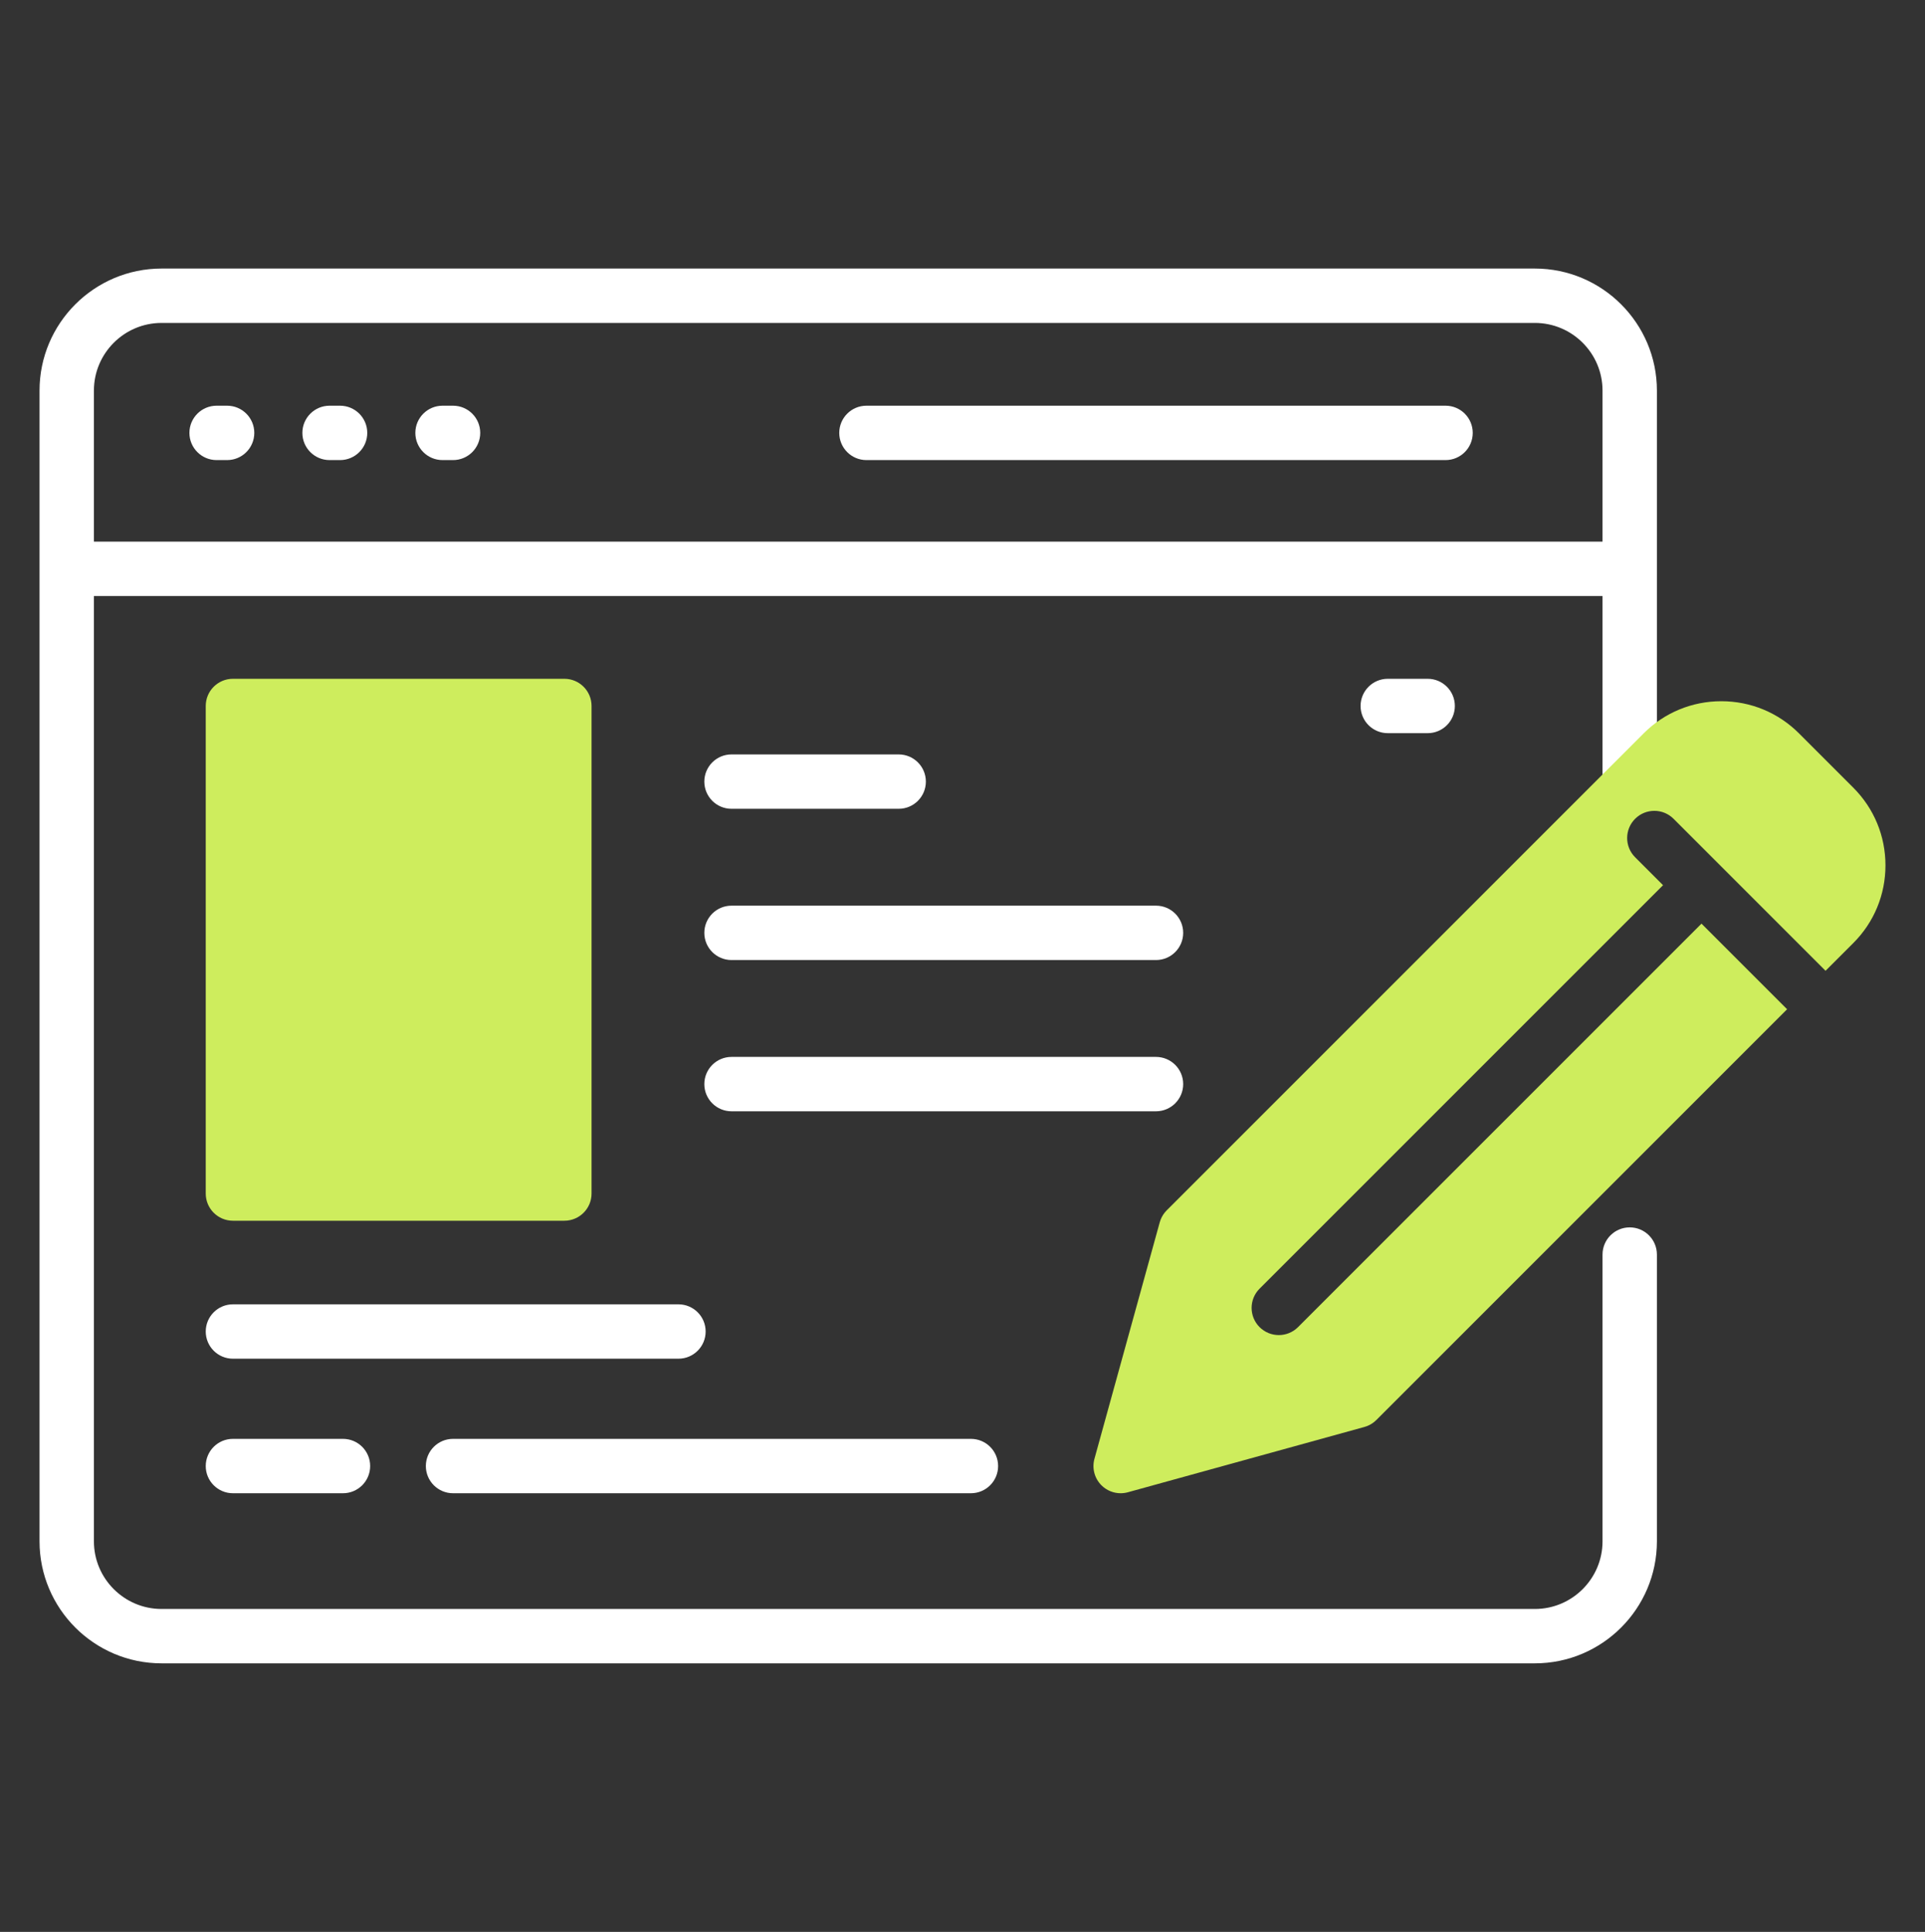
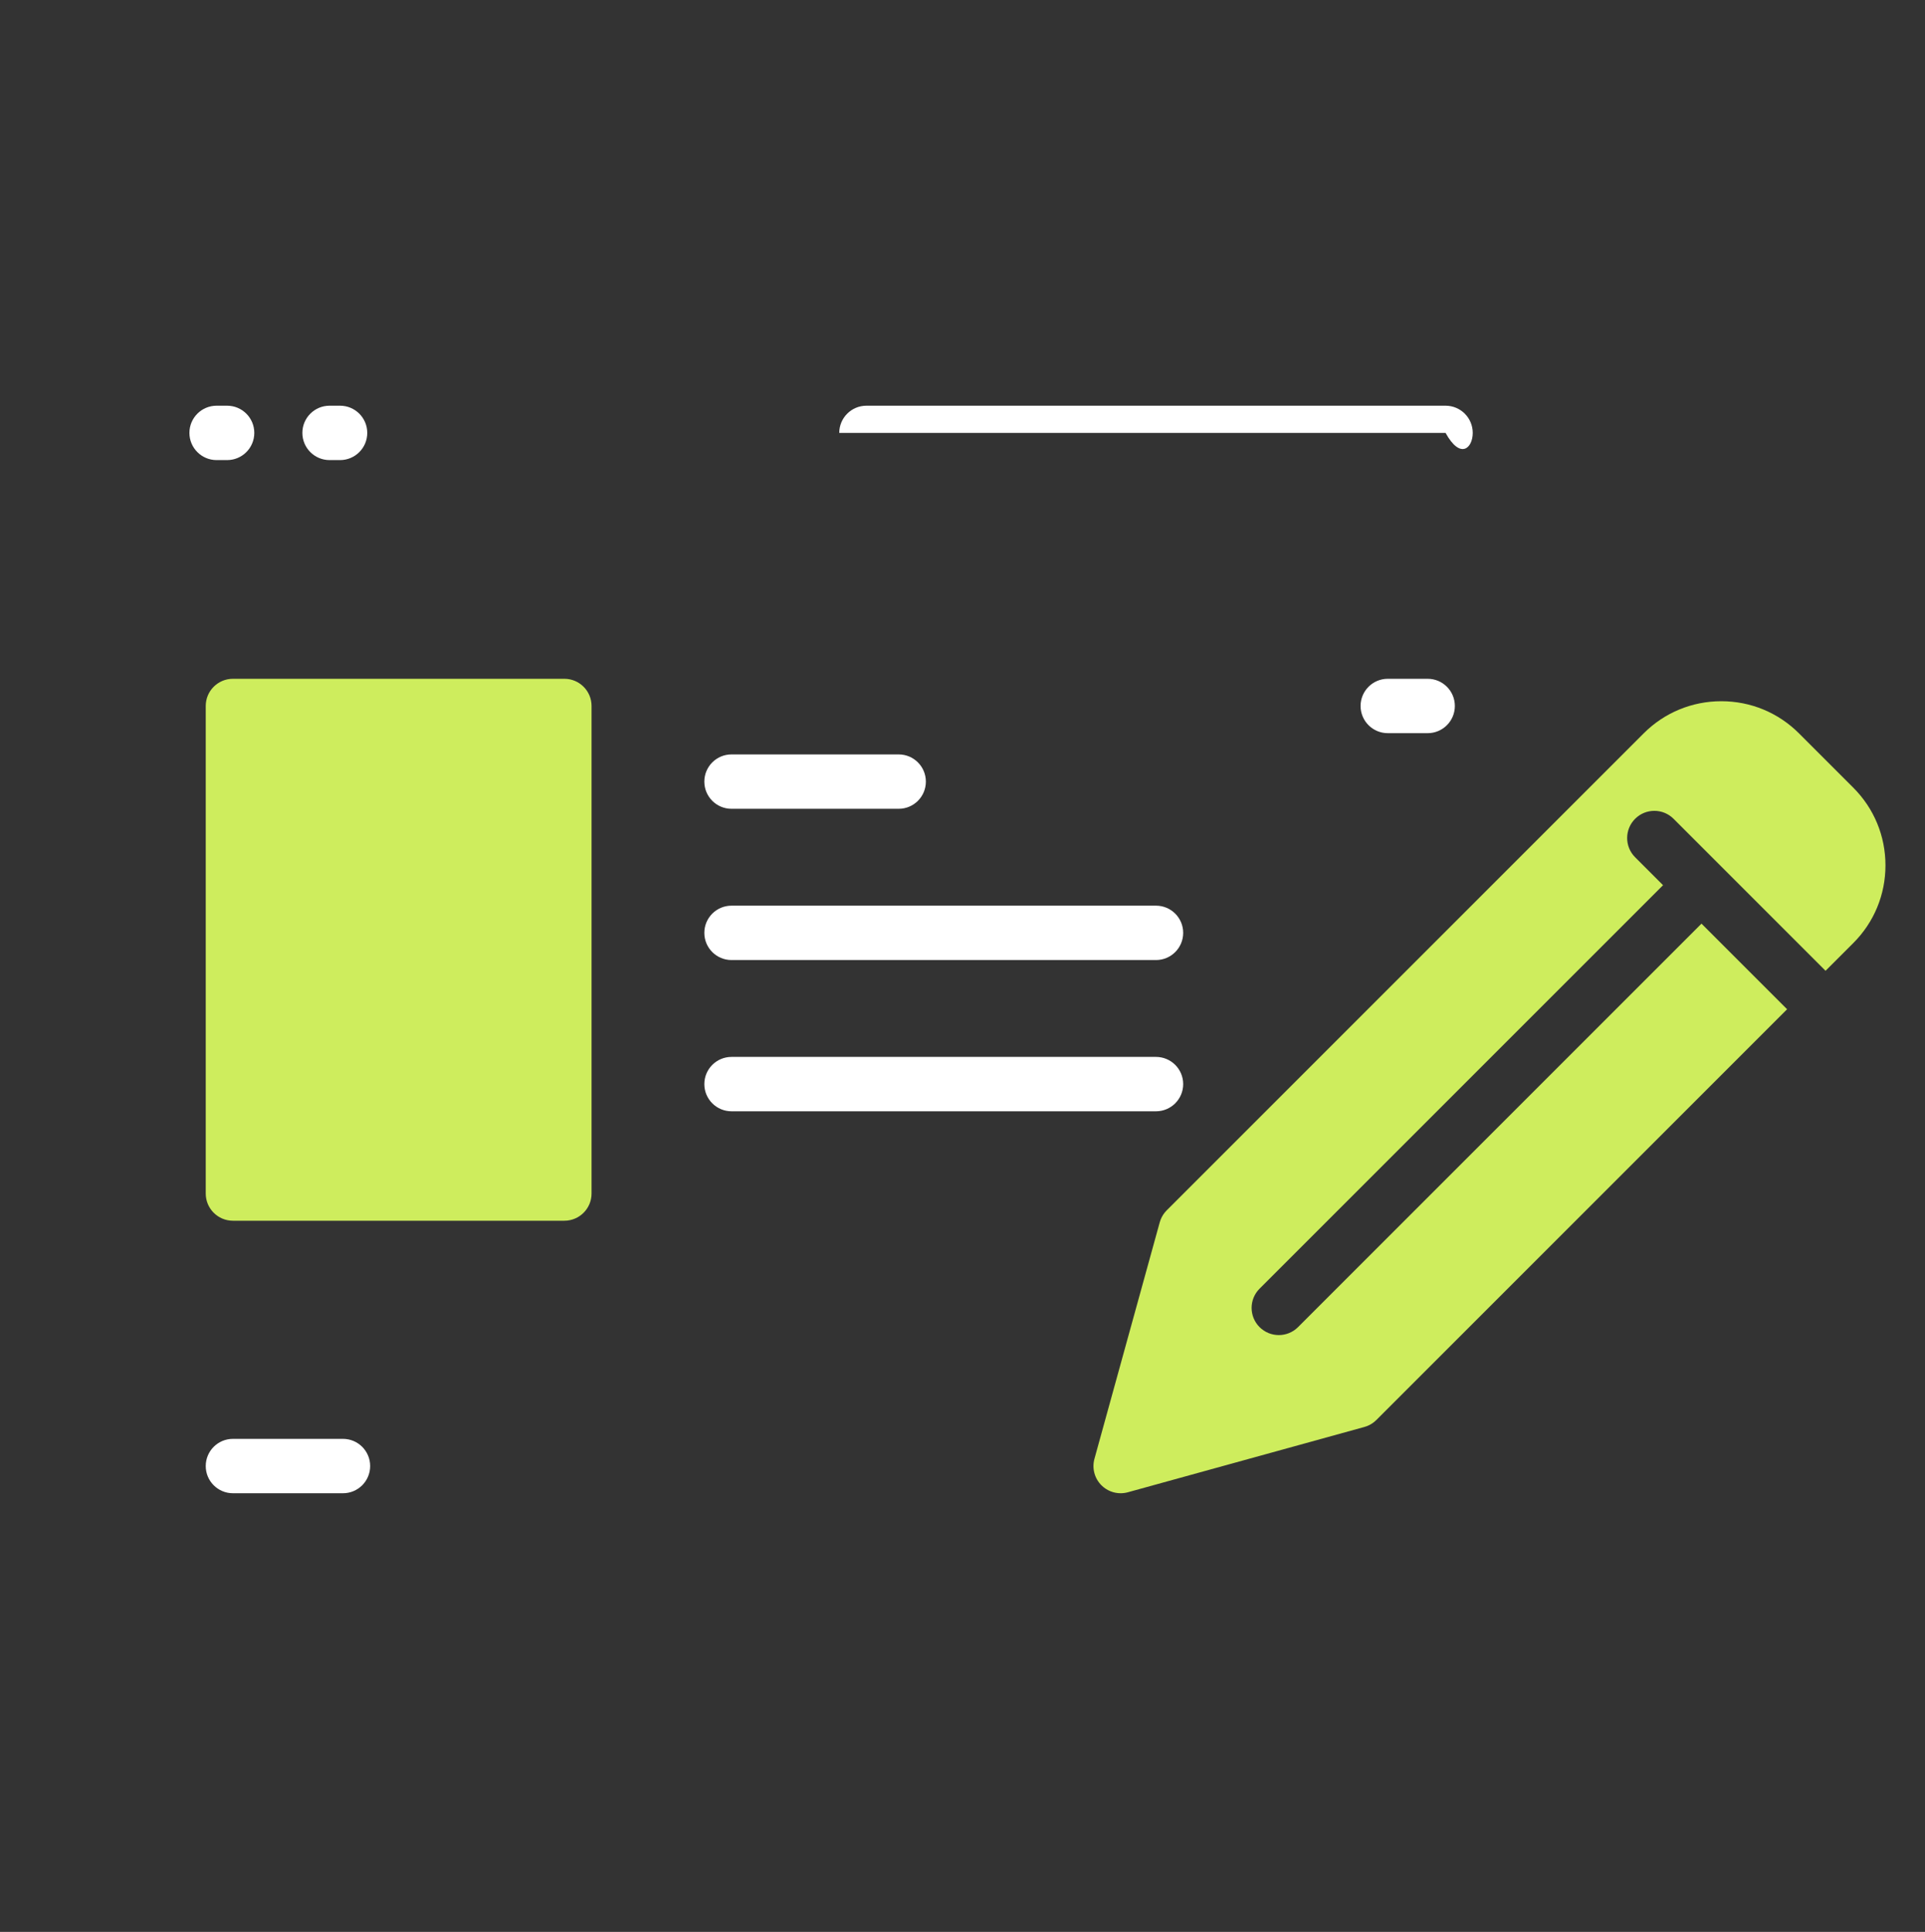
<svg xmlns="http://www.w3.org/2000/svg" width="282" height="283" viewBox="0 0 282 283" fill="none">
  <rect x="0" y="0" width="282" height="283" fill="#333333" stroke="none" />
  <g clip-path="url(#clip0_206_163)">
-     <path d="M238.743 117.214C240.943 117.214 242.726 115.431 242.726 113.231V57.218C242.726 47.36 234.706 39.34 224.848 39.34H23.669C13.811 39.34 5.791 47.36 5.791 57.218V225.782C5.791 235.64 13.811 243.66 23.669 243.66H224.848C234.706 243.66 242.726 235.64 242.726 225.782V183.779C242.726 181.579 240.942 179.796 238.743 179.796C236.543 179.796 234.76 181.579 234.76 183.779V225.782C234.76 231.248 230.314 235.695 224.848 235.695H23.669C18.203 235.695 13.757 231.248 13.757 225.782V87.312H234.76V113.231C234.76 115.431 236.543 117.214 238.743 117.214ZM13.757 79.346V57.218C13.757 51.752 18.203 47.306 23.669 47.306H224.848C230.314 47.306 234.76 51.752 234.76 57.218V79.346H13.757Z" fill="white" />
    <path d="M33.27 59.431H31.731C29.531 59.431 27.748 61.214 27.748 63.414C27.748 65.614 29.531 67.397 31.731 67.397H33.27C35.47 67.397 37.253 65.614 37.253 63.414C37.253 61.214 35.47 59.431 33.27 59.431Z" fill="white" />
-     <path d="M66.367 59.431H64.828C62.628 59.431 60.845 61.214 60.845 63.414C60.845 65.614 62.628 67.397 64.828 67.397H66.367C68.567 67.397 70.35 65.614 70.35 63.414C70.35 61.214 68.567 59.431 66.367 59.431Z" fill="white" />
    <path d="M49.818 59.431H48.279C46.079 59.431 44.296 61.214 44.296 63.414C44.296 65.614 46.079 67.397 48.279 67.397H49.818C52.018 67.397 53.801 65.614 53.801 63.414C53.801 61.214 52.018 59.431 49.818 59.431Z" fill="white" />
-     <path d="M211.765 59.431H126.928C124.728 59.431 122.945 61.214 122.945 63.414C122.945 65.614 124.728 67.397 126.928 67.397H211.765C213.964 67.397 215.747 65.614 215.747 63.414C215.747 61.214 213.964 59.431 211.765 59.431Z" fill="white" />
-     <path d="M103.372 195.051C103.372 192.852 101.589 191.069 99.39 191.069H34.121C31.922 191.069 30.139 192.852 30.139 195.051C30.139 197.251 31.922 199.034 34.121 199.034H99.39C101.589 199.034 103.372 197.251 103.372 195.051Z" fill="white" />
-     <path d="M66.367 218.742H142.233C144.433 218.742 146.216 216.958 146.216 214.759C146.216 212.559 144.433 210.776 142.233 210.776H66.367C64.167 210.776 62.384 212.559 62.384 214.759C62.384 216.958 64.167 218.742 66.367 218.742Z" fill="white" />
+     <path d="M211.765 59.431H126.928C124.728 59.431 122.945 61.214 122.945 63.414H211.765C213.964 67.397 215.747 65.614 215.747 63.414C215.747 61.214 213.964 59.431 211.765 59.431Z" fill="white" />
    <path d="M34.121 210.776C31.922 210.776 30.139 212.559 30.139 214.759C30.139 216.958 31.922 218.742 34.121 218.742H50.245C52.444 218.742 54.227 216.958 54.227 214.759C54.227 212.559 52.444 210.776 50.245 210.776H34.121Z" fill="white" />
    <path d="M107.162 118.479H131.65C133.85 118.479 135.633 116.696 135.633 114.496C135.633 112.296 133.85 110.513 131.65 110.513H107.162C104.963 110.513 103.18 112.296 103.18 114.496C103.18 116.696 104.963 118.479 107.162 118.479Z" fill="white" />
    <path d="M169.345 132.669H107.162C104.963 132.669 103.18 134.452 103.18 136.652C103.18 138.852 104.963 140.635 107.162 140.635H169.345C171.545 140.635 173.328 138.852 173.328 136.652C173.328 134.452 171.545 132.669 169.345 132.669Z" fill="white" />
    <path d="M173.328 158.808C173.328 156.608 171.545 154.825 169.345 154.825H107.162C104.963 154.825 103.18 156.608 103.18 158.808C103.18 161.008 104.963 162.791 107.162 162.791H169.345C171.545 162.791 173.328 161.008 173.328 158.808Z" fill="white" />
    <path d="M203.299 99.435C201.1 99.435 199.316 101.218 199.316 103.418C199.316 105.617 201.1 107.4 203.299 107.4H209.145C211.344 107.4 213.127 105.617 213.127 103.418C213.127 101.218 211.344 99.435 209.145 99.435H203.299Z" fill="white" />
    <path d="M82.676 99.435H34.121C31.922 99.435 30.139 101.218 30.139 103.418V174.839C30.139 177.039 31.922 178.822 34.121 178.822H82.676C84.876 178.822 86.659 177.039 86.659 174.839V167.917V156.96V142.209V126.91V103.418C86.659 101.218 84.876 99.435 82.676 99.435Z" fill="#CEED5D" />
    <path d="M249.258 135.302L190.153 194.408C189.375 195.186 188.355 195.574 187.336 195.574C186.317 195.574 185.298 195.185 184.52 194.408C182.964 192.852 182.964 190.331 184.52 188.775L243.626 129.67L239.534 125.577C237.978 124.022 237.978 121.501 239.534 119.945C241.089 118.39 243.612 118.39 245.167 119.945L252.067 126.846C252.07 126.849 252.072 126.851 252.075 126.853C252.077 126.855 252.079 126.858 252.082 126.861L267.431 142.21L271.494 138.148C274.534 135.108 276.208 131.065 276.208 126.765C276.208 122.465 274.534 118.423 271.493 115.382L263.546 107.435C260.505 104.394 256.463 102.72 252.163 102.72C247.864 102.72 243.821 104.394 240.781 107.435L170.917 177.298C170.907 177.308 170.9 177.318 170.89 177.328C170.839 177.38 170.792 177.435 170.744 177.489C170.705 177.534 170.664 177.578 170.627 177.624C170.586 177.675 170.549 177.729 170.51 177.782C170.471 177.837 170.43 177.89 170.393 177.946C170.366 177.987 170.343 178.032 170.317 178.075C170.274 178.146 170.231 178.217 170.194 178.29C170.177 178.322 170.163 178.356 170.148 178.388C170.106 178.476 170.065 178.563 170.029 178.653C170.017 178.683 170.008 178.715 169.997 178.746C169.962 178.84 169.93 178.934 169.903 179.03C169.9 179.038 169.897 179.046 169.894 179.055L160.329 213.699C159.948 215.081 160.338 216.561 161.352 217.575C162.109 218.333 163.127 218.742 164.168 218.742C164.522 218.742 164.878 218.695 165.228 218.598L199.874 209.034C199.883 209.031 199.892 209.028 199.901 209.025C199.991 209 200.079 208.969 200.167 208.937C200.204 208.924 200.242 208.912 200.279 208.898C200.357 208.867 200.434 208.83 200.512 208.794C200.555 208.773 200.601 208.755 200.643 208.732C200.702 208.702 200.758 208.667 200.815 208.634C200.873 208.6 200.933 208.568 200.988 208.531C201.028 208.506 201.065 208.476 201.104 208.449C201.175 208.399 201.245 208.35 201.312 208.296C201.342 208.272 201.37 208.245 201.398 208.221C201.471 208.159 201.542 208.097 201.609 208.03C201.616 208.023 201.623 208.018 201.63 208.011L261.799 147.843L249.258 135.302Z" fill="#CEED5D" />
  </g>
  <defs>
    <clipPath id="clip0_206_163">
      <rect width="282" height="283" fill="white" />
    </clipPath>
  </defs>
</svg>